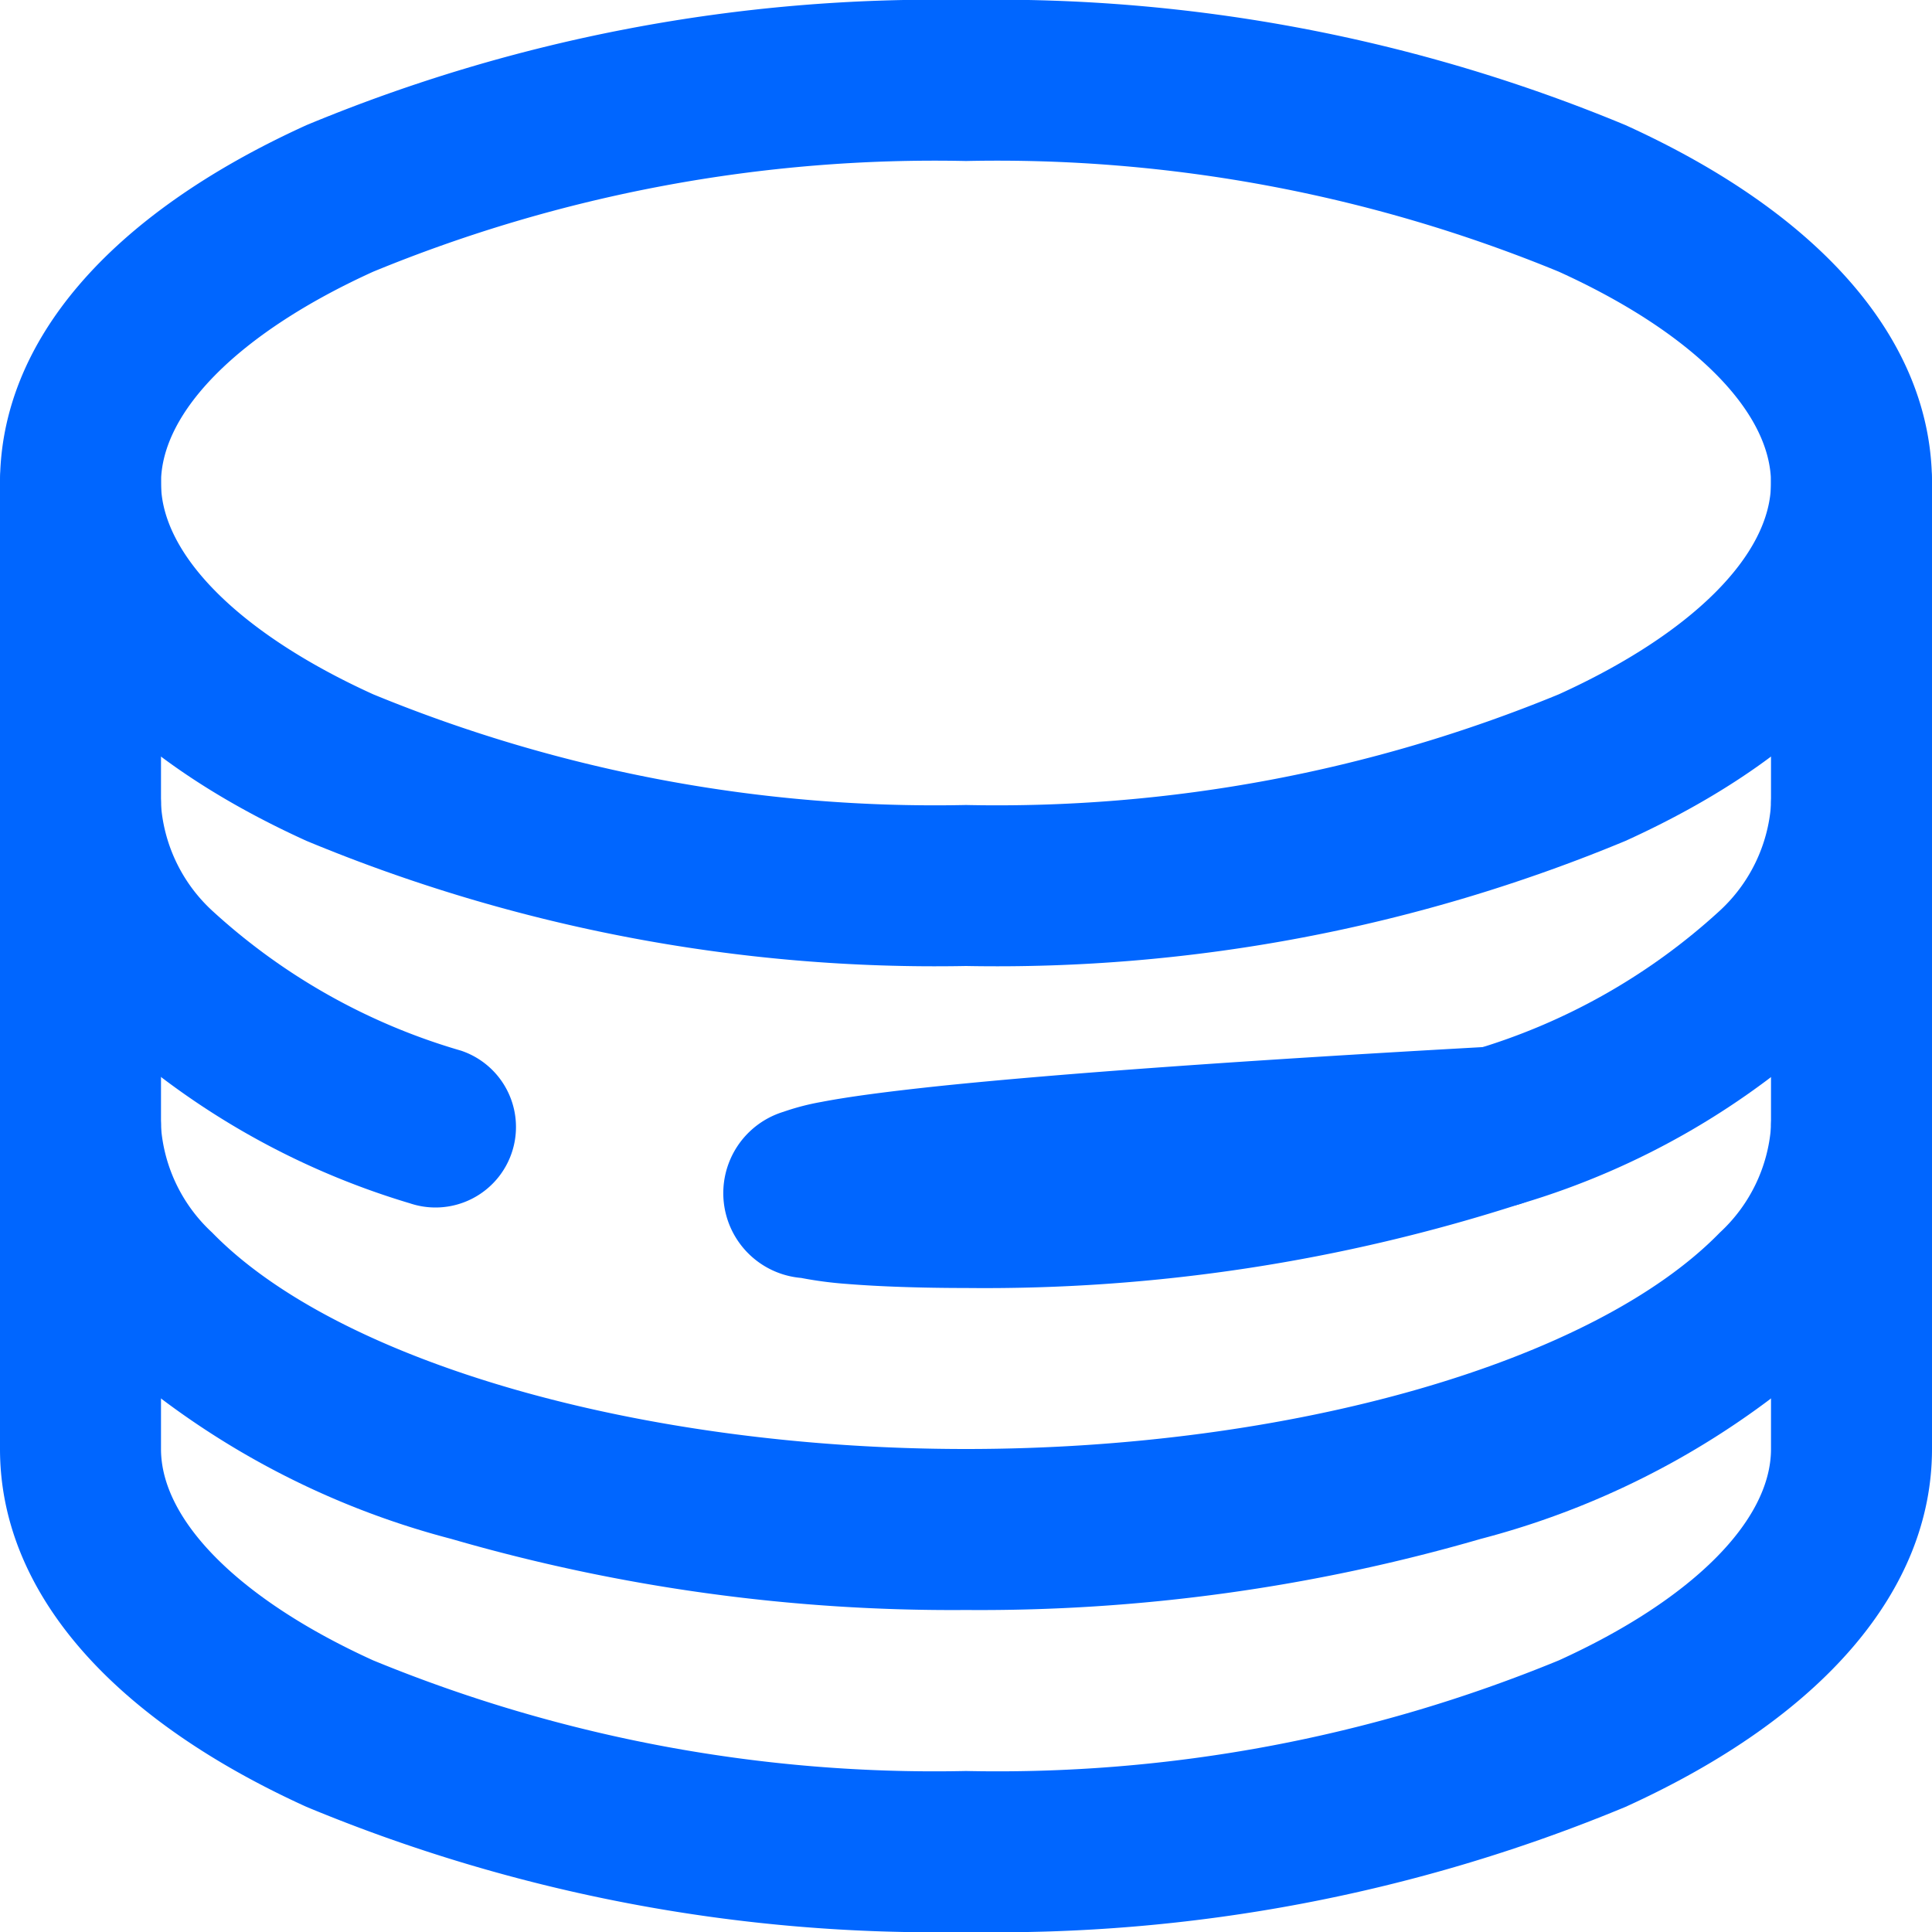
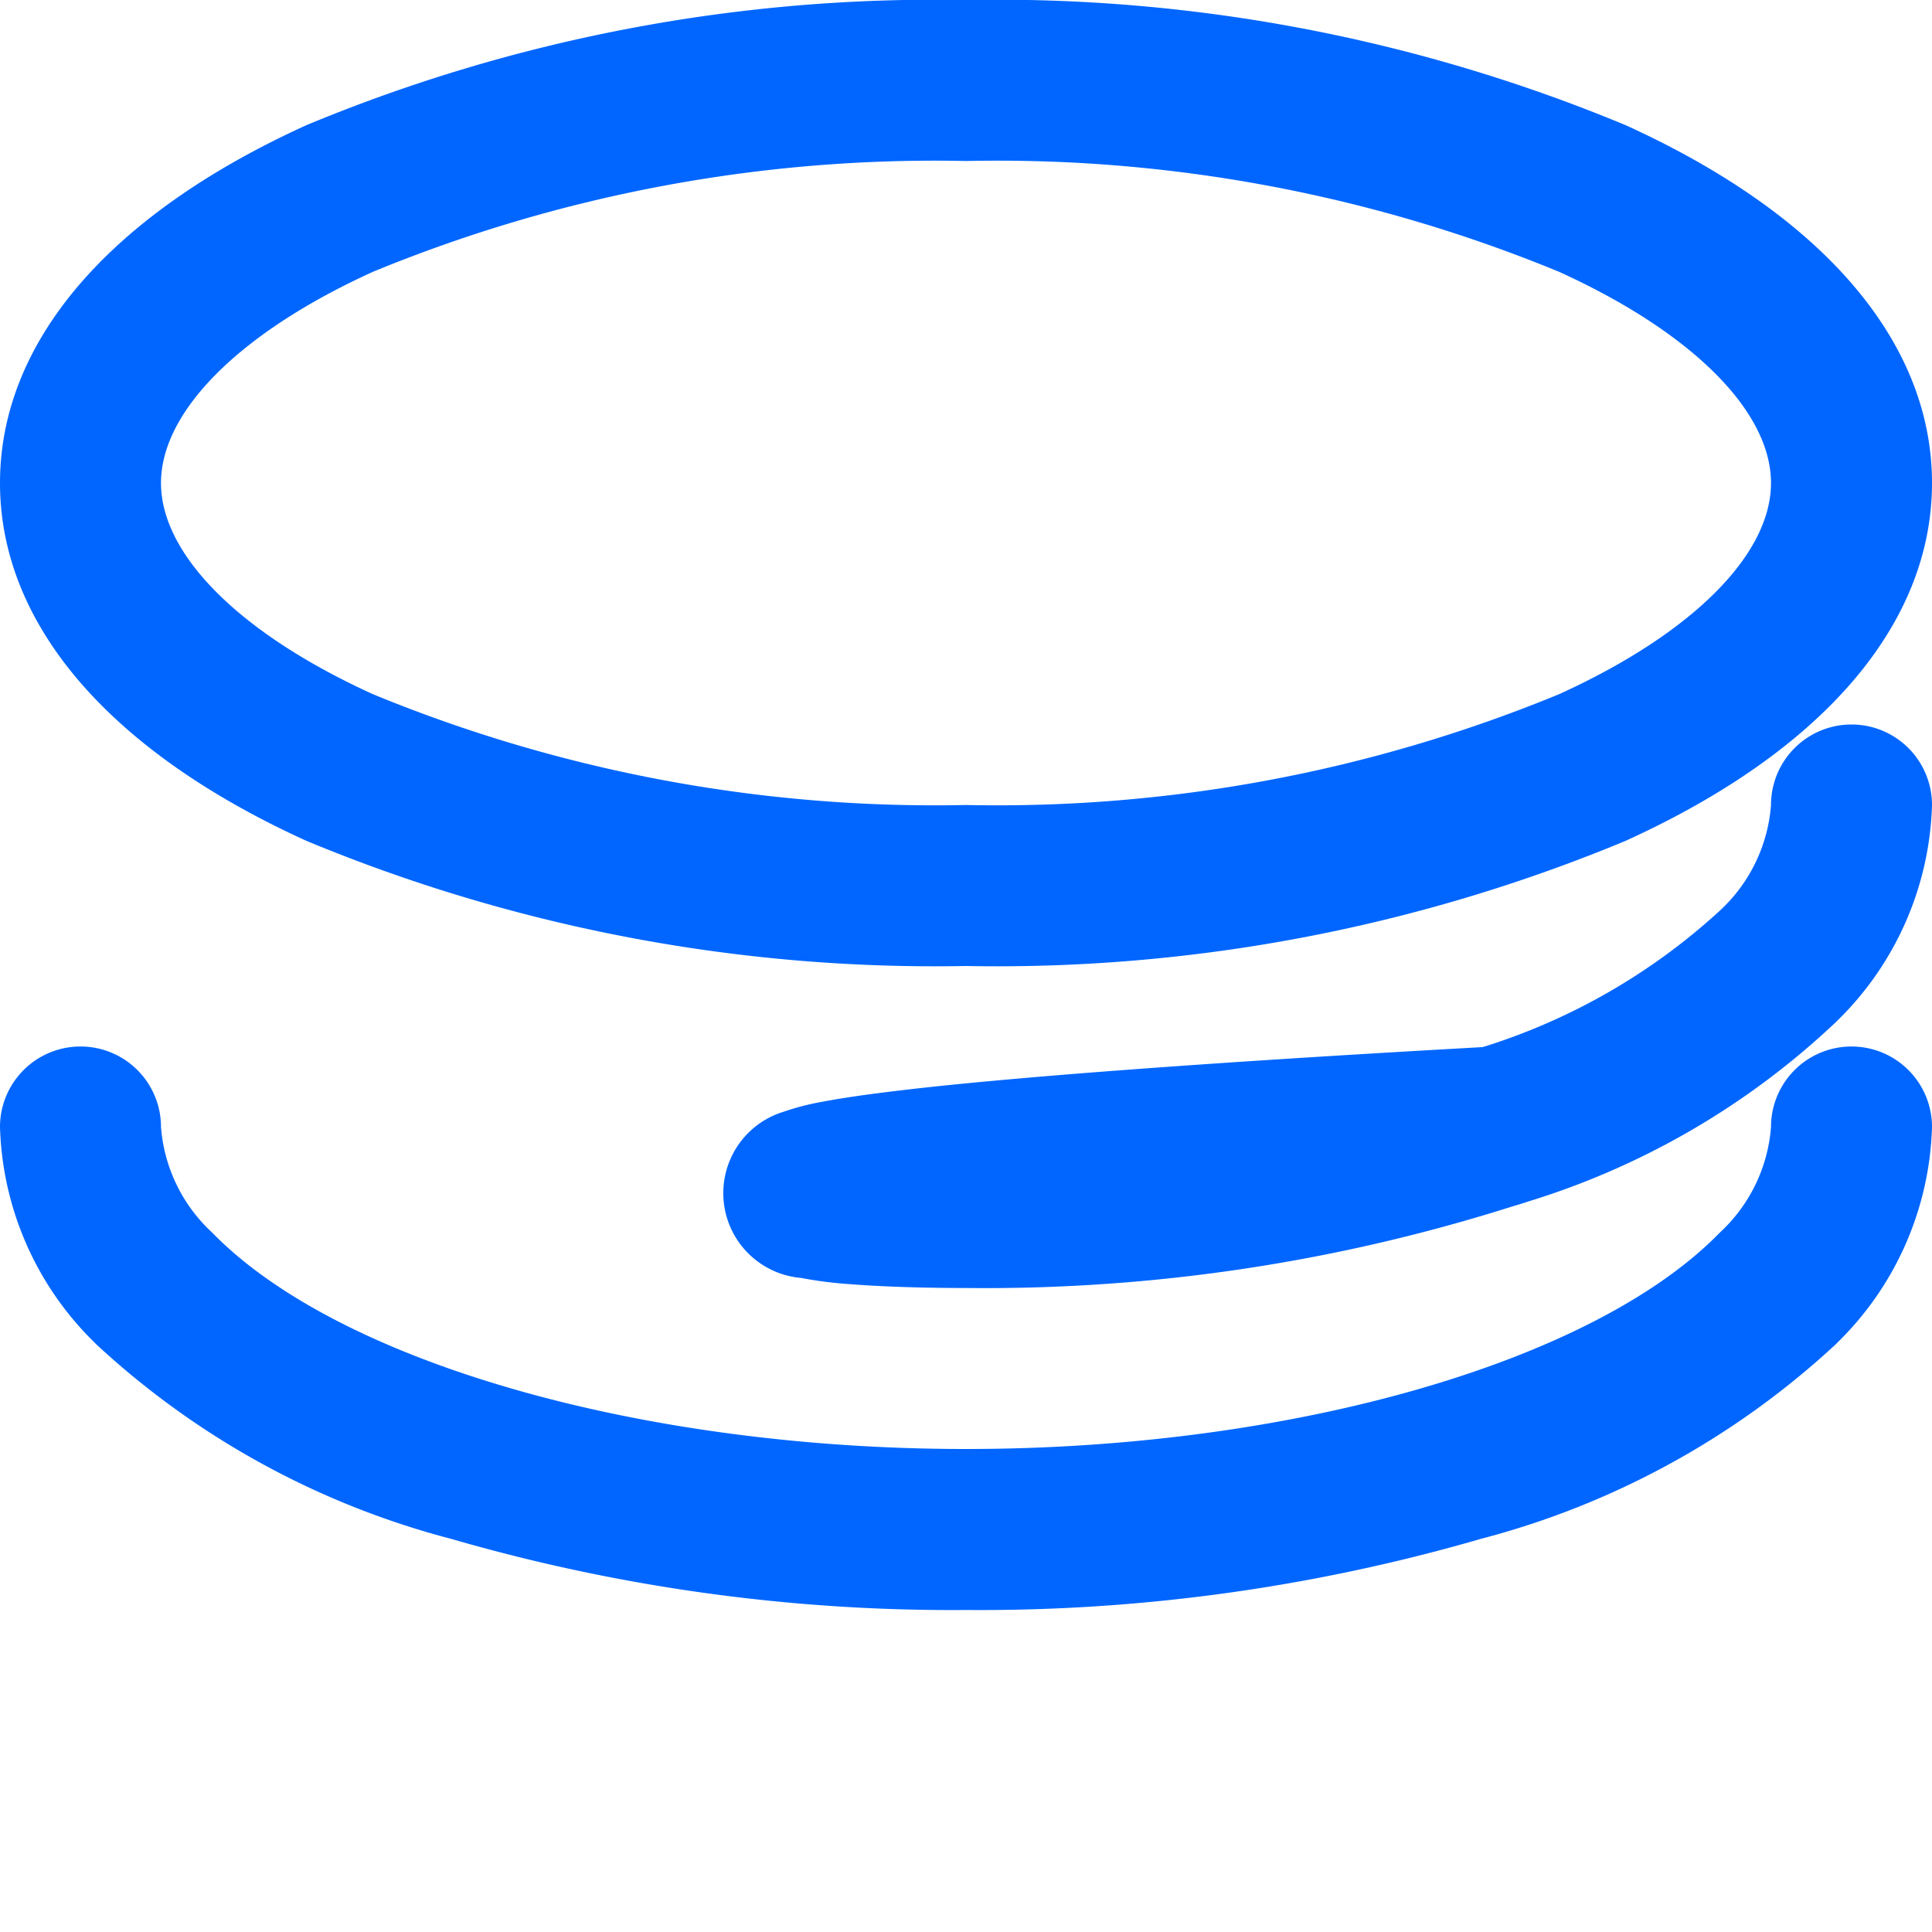
<svg xmlns="http://www.w3.org/2000/svg" width="24" height="24" viewBox="0 0 24 24">
  <defs>
    <style>.a{fill:#06f;}</style>
  </defs>
  <path class="a" d="M11-1A20.341,20.341,0,0,1,19.192.554C21.648,1.67,23,3.249,23,5s-1.352,3.33-3.808,4.446A20.341,20.341,0,0,1,11,11,20.341,20.341,0,0,1,2.808,9.446C.352,8.33-1,6.751-1,5S.352,1.67,2.808.554A20.341,20.341,0,0,1,11-1ZM11,9a18.326,18.326,0,0,0,7.364-1.375C20.015,6.875,21,5.894,21,5s-.985-1.875-2.636-2.625A18.326,18.326,0,0,0,11,1,18.326,18.326,0,0,0,3.636,2.375C1.985,3.125,1,4.106,1,5s.985,1.875,2.636,2.625A18.326,18.326,0,0,0,11,9Z" transform="translate(1 1)" />
  <path class="a" d="M12,20a22.34,22.34,0,0,1-6.393-.883,10.314,10.314,0,0,1-4.416-2.422l-.011-.012A3.9,3.9,0,0,1,0,14a1,1,0,0,1,2,0,1.988,1.988,0,0,0,.635,1.311C4.2,16.92,7.957,18,12,18s7.8-1.08,9.365-2.689A1.988,1.988,0,0,0,22,14a1,1,0,0,1,2,0,3.9,3.9,0,0,1-1.18,2.683l-.011.012a10.314,10.314,0,0,1-4.416,2.422A22.34,22.34,0,0,1,12,20Zm0-4c-.556,0-1.079-.018-1.473-.05a4.855,4.855,0,0,1-.575-.075,1.057,1.057,0,0,1-.219-2.064,3.019,3.019,0,0,1,.469-.122c.337-.065.824-.13,1.489-.2,1.48-.153,3.782-.318,6.844-.488a1,1,0,0,1,.379,1.945A21.663,21.663,0,0,1,12,16Z" />
  <path class="a" d="M18.59,15a1,1,0,0,1-.318-1.948,7.772,7.772,0,0,0,3.093-1.74A1.989,1.989,0,0,0,22,10a1,1,0,0,1,2,0,3.9,3.9,0,0,1-1.18,2.683l-.01.01a9.706,9.706,0,0,1-3.9,2.255A1,1,0,0,1,18.59,15Z" />
-   <path class="a" d="M12,24a20.338,20.338,0,0,1-8.194-1.555C1.352,21.329,0,19.75,0,18V10a1,1,0,0,1,2,0v8c0,.893.985,1.875,2.634,2.625A18.323,18.323,0,0,0,12,22a18.323,18.323,0,0,0,7.366-1.375C21.015,19.875,22,18.893,22,18V6a1,1,0,0,1,2,0V18c0,1.75-1.352,3.329-3.806,4.445A20.338,20.338,0,0,1,12,24Z" />
-   <path class="a" d="M5.41,15a1,1,0,0,1-.318-.052,9.706,9.706,0,0,1-3.9-2.255l-.01-.01A3.9,3.9,0,0,1,0,10V6A1,1,0,1,1,2,6v4a1.989,1.989,0,0,0,.635,1.312,7.772,7.772,0,0,0,3.093,1.74A1,1,0,0,1,5.41,15Z" />
</svg>